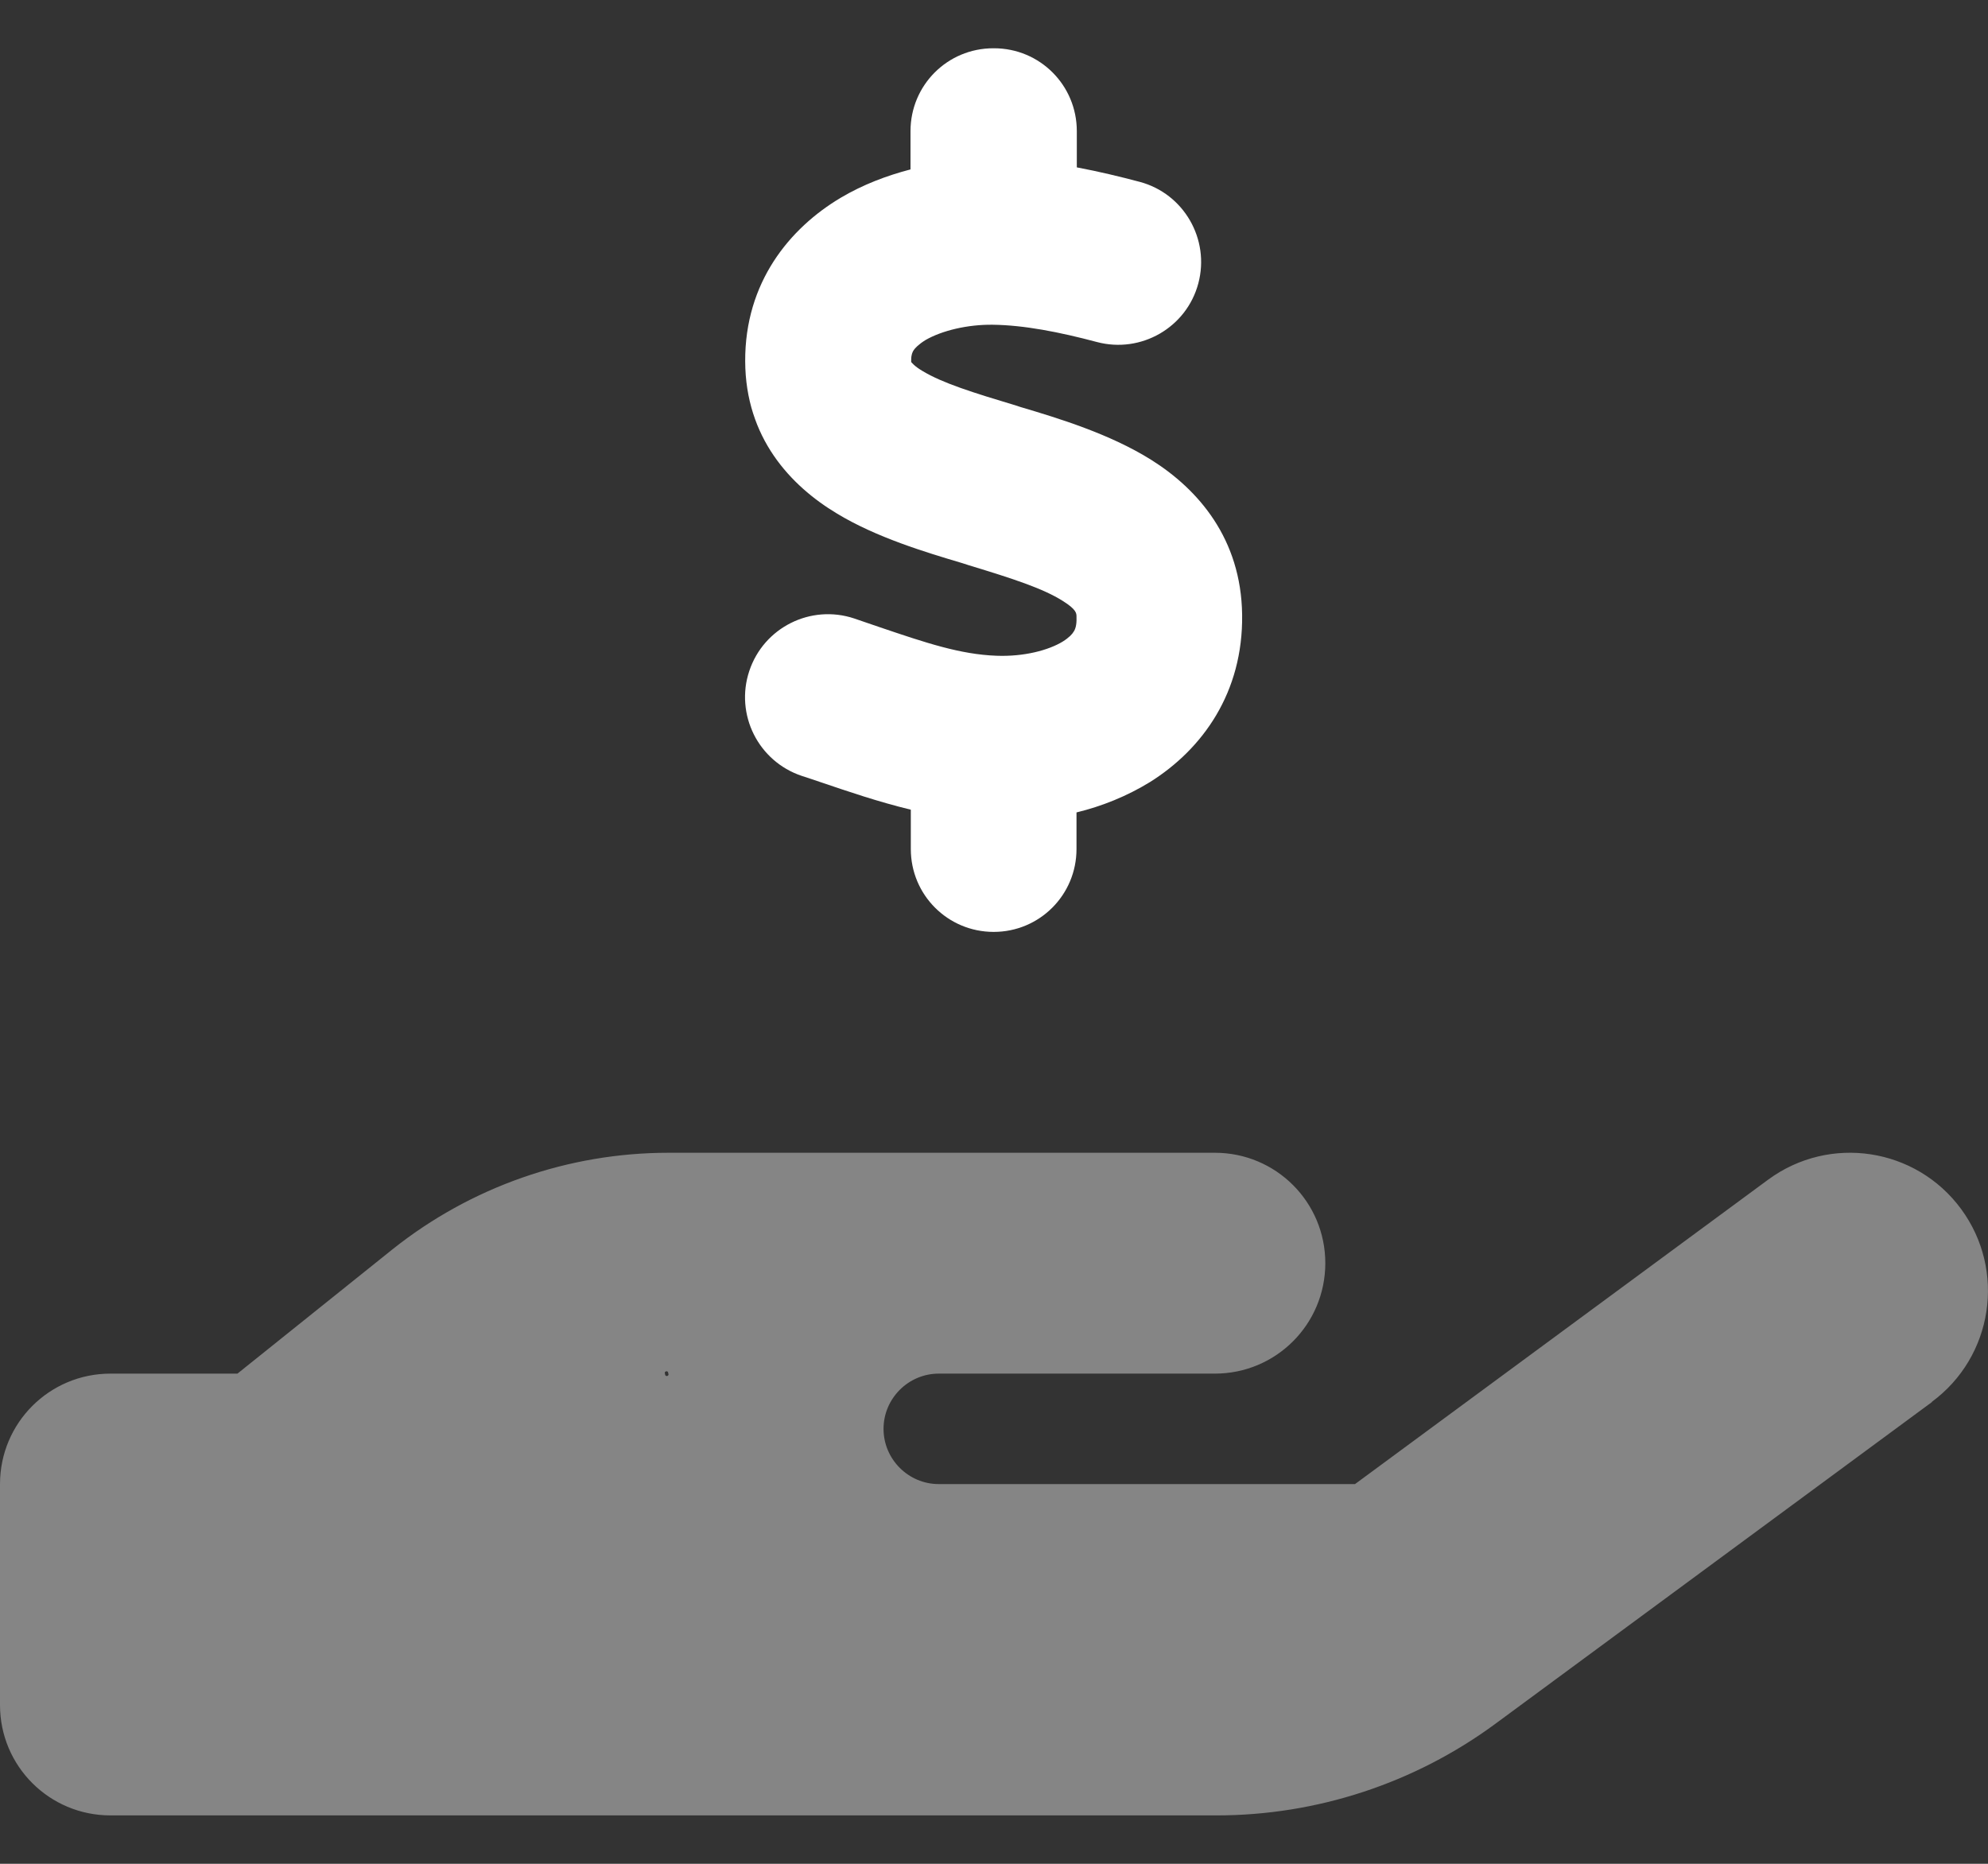
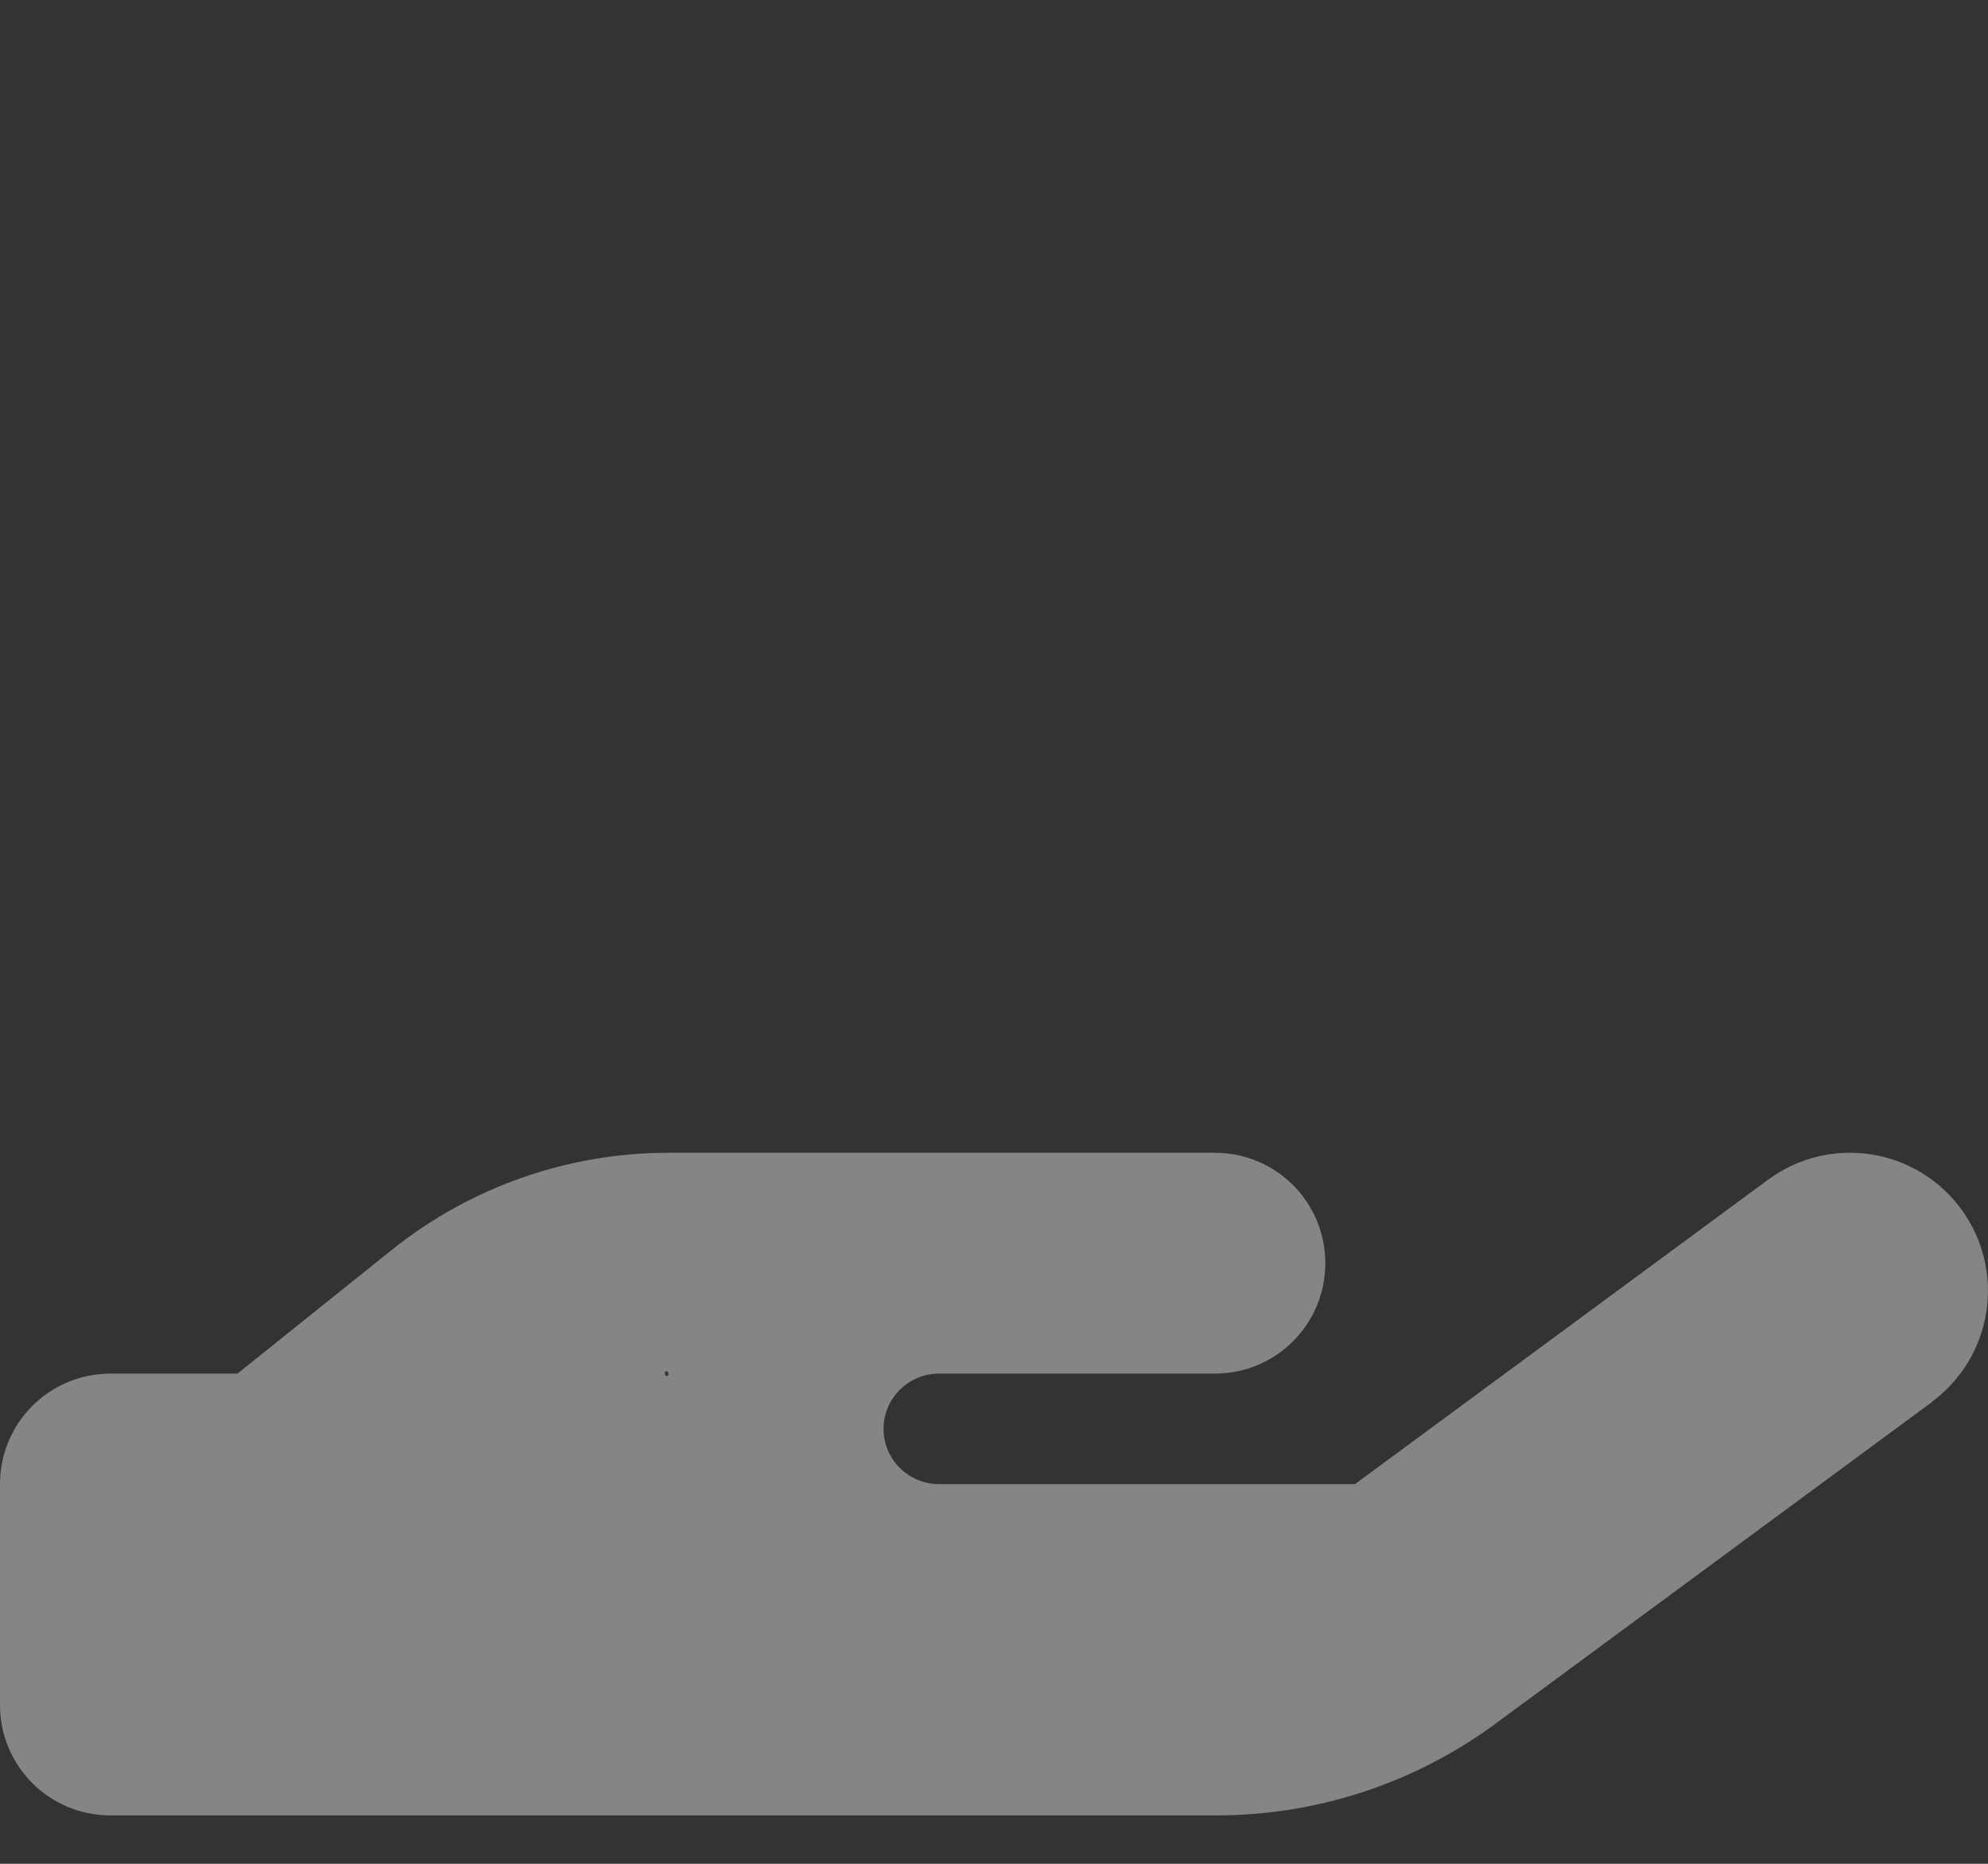
<svg xmlns="http://www.w3.org/2000/svg" width="32" height="30" viewBox="0 0 32 30" fill="none">
  <rect x="0" y="0" width="32" height="30" fill="#333333" stroke="none" />
  <g id="hand-holding-dollar-duotone (1) 1" clip-path="url(#clip0_266_13715)">
-     <path id="Vector" d="M16 0.777C16.739 0.777 17.333 1.372 17.333 2.111V2.694C17.689 2.761 18.033 2.844 18.345 2.927C19.056 3.116 19.478 3.85 19.289 4.561C19.1 5.272 18.367 5.694 17.656 5.505C17.05 5.344 16.483 5.233 15.978 5.227C15.572 5.222 15.161 5.322 14.9 5.472C14.783 5.544 14.728 5.605 14.706 5.638C14.689 5.666 14.667 5.705 14.667 5.794C14.667 5.811 14.667 5.822 14.667 5.827C14.678 5.838 14.717 5.894 14.85 5.972C15.172 6.166 15.65 6.316 16.372 6.533L16.422 6.55C17.039 6.733 17.861 6.983 18.528 7.4C19.289 7.877 19.978 8.672 19.994 9.894C20.011 11.144 19.361 12.055 18.511 12.588C18.139 12.816 17.739 12.977 17.328 13.077V13.666C17.328 14.405 16.733 15 15.995 15C15.256 15 14.661 14.405 14.661 13.666V13.033C14.133 12.905 13.65 12.739 13.239 12.6C13.122 12.561 13.011 12.522 12.906 12.489C12.206 12.255 11.828 11.5 12.061 10.8C12.294 10.1 13.05 9.722 13.75 9.955C13.895 10.005 14.028 10.05 14.156 10.094C14.911 10.35 15.456 10.533 16.039 10.555C16.483 10.572 16.878 10.466 17.106 10.327C17.211 10.261 17.261 10.205 17.283 10.166C17.306 10.133 17.333 10.066 17.328 9.938V9.927C17.328 9.872 17.328 9.811 17.106 9.672C16.789 9.472 16.311 9.316 15.6 9.1L15.495 9.066C14.895 8.888 14.106 8.65 13.472 8.266C12.722 7.816 12 7.044 11.995 5.816C11.989 4.544 12.711 3.672 13.533 3.183C13.889 2.972 14.272 2.827 14.656 2.727V2.111C14.656 1.372 15.25 0.777 15.989 0.777H16Z" fill="white" />
    <path id="Vector_2" opacity="0.4" d="M31.094 22.566C32.083 21.838 32.294 20.449 31.567 19.46C30.839 18.471 29.45 18.26 28.461 18.988L21.811 23.888H15.111C14.622 23.888 14.222 23.488 14.222 22.999C14.222 22.51 14.622 22.11 15.111 22.11H16H19.556C20.539 22.11 21.333 21.316 21.333 20.332C21.333 19.349 20.539 18.555 19.556 18.555H16H15.111H10.761C9.144 18.555 7.578 19.105 6.317 20.11L3.822 22.11H1.778C0.794 22.11 0 22.905 0 23.888V27.444C0 28.427 0.794 29.221 1.778 29.221H10.667H19.583C21.194 29.221 22.767 28.705 24.067 27.749L31.1 22.566H31.094ZM10.756 22.105C10.758 22.108 10.76 22.113 10.761 22.117C10.761 22.122 10.761 22.127 10.759 22.131C10.757 22.135 10.755 22.139 10.751 22.142C10.748 22.145 10.743 22.147 10.739 22.148C10.734 22.149 10.73 22.149 10.725 22.148C10.721 22.146 10.717 22.144 10.714 22.141C10.71 22.138 10.708 22.134 10.707 22.129C10.705 22.125 10.705 22.12 10.706 22.116C10.703 22.112 10.701 22.108 10.701 22.103C10.7 22.099 10.701 22.094 10.702 22.09C10.704 22.085 10.707 22.082 10.71 22.079C10.714 22.076 10.718 22.074 10.722 22.073C10.727 22.072 10.731 22.072 10.736 22.073C10.74 22.074 10.744 22.076 10.748 22.08C10.751 22.083 10.753 22.087 10.755 22.091C10.756 22.096 10.756 22.1 10.756 22.105Z" fill="white" />
  </g>
  <defs>
    <clipPath id="clip0_266_13715">
      <rect width="32" height="28.444" fill="white" transform="translate(0 0.777)" />
    </clipPath>
  </defs>
</svg>